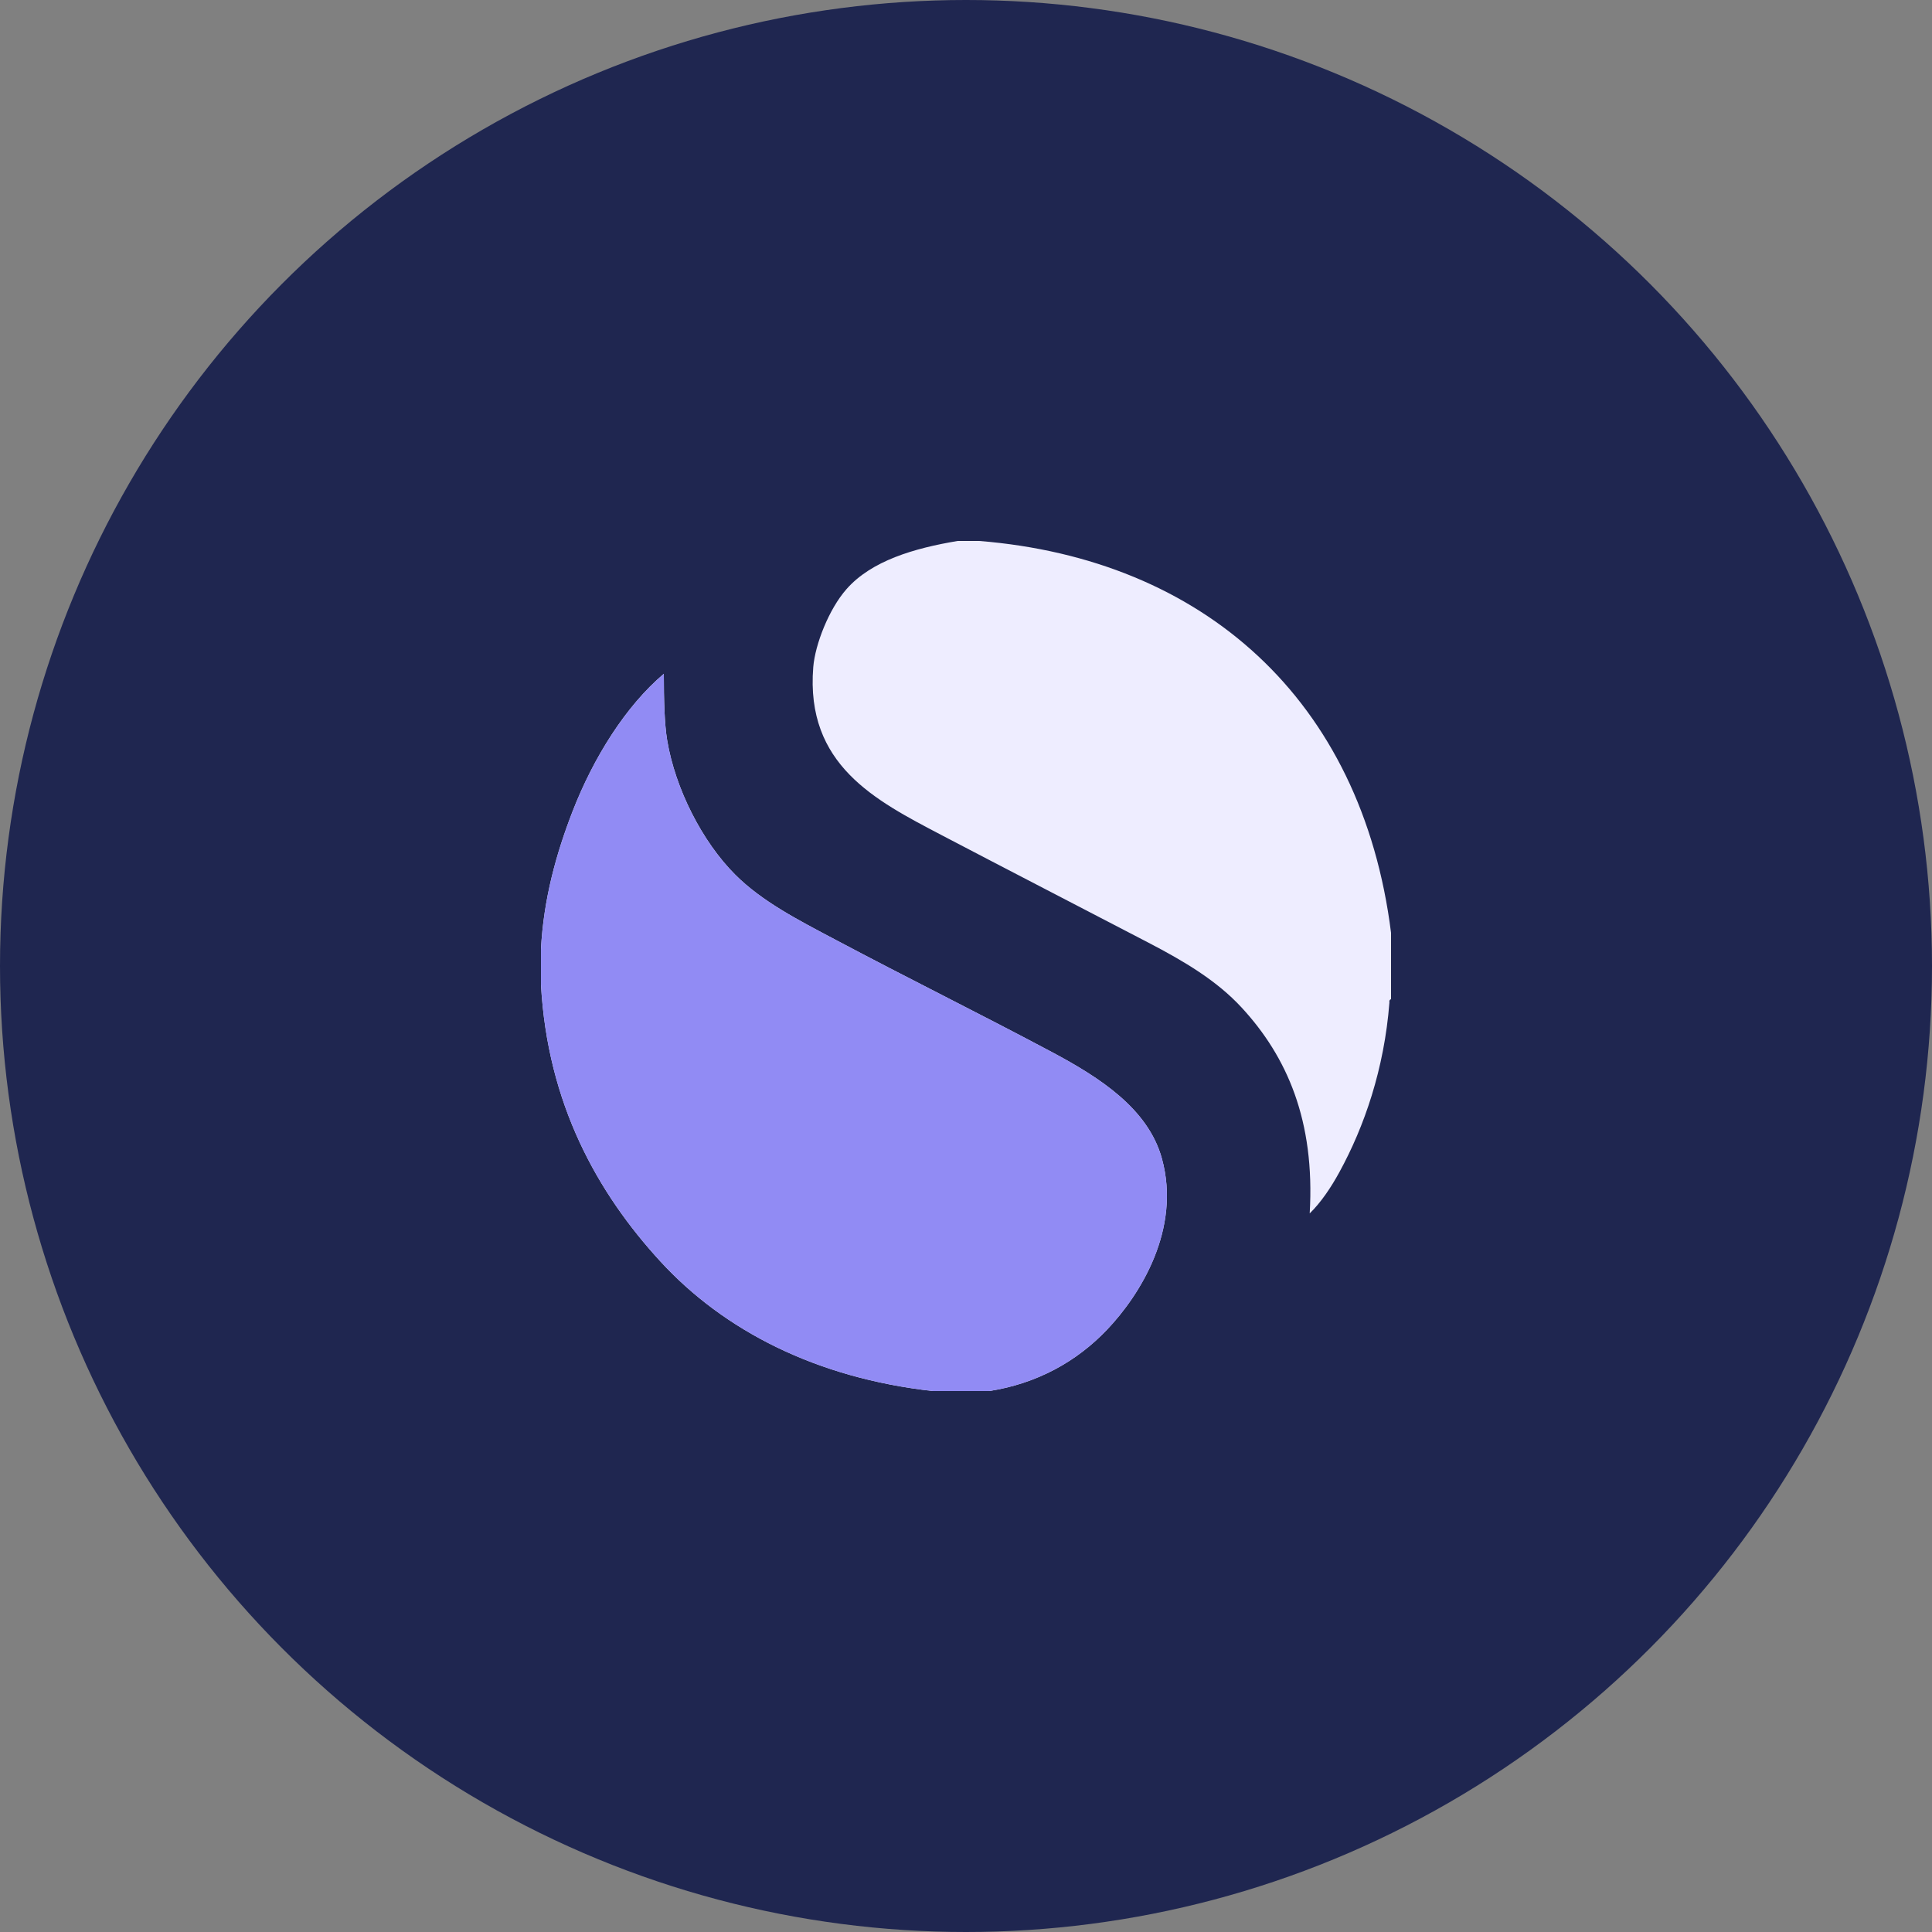
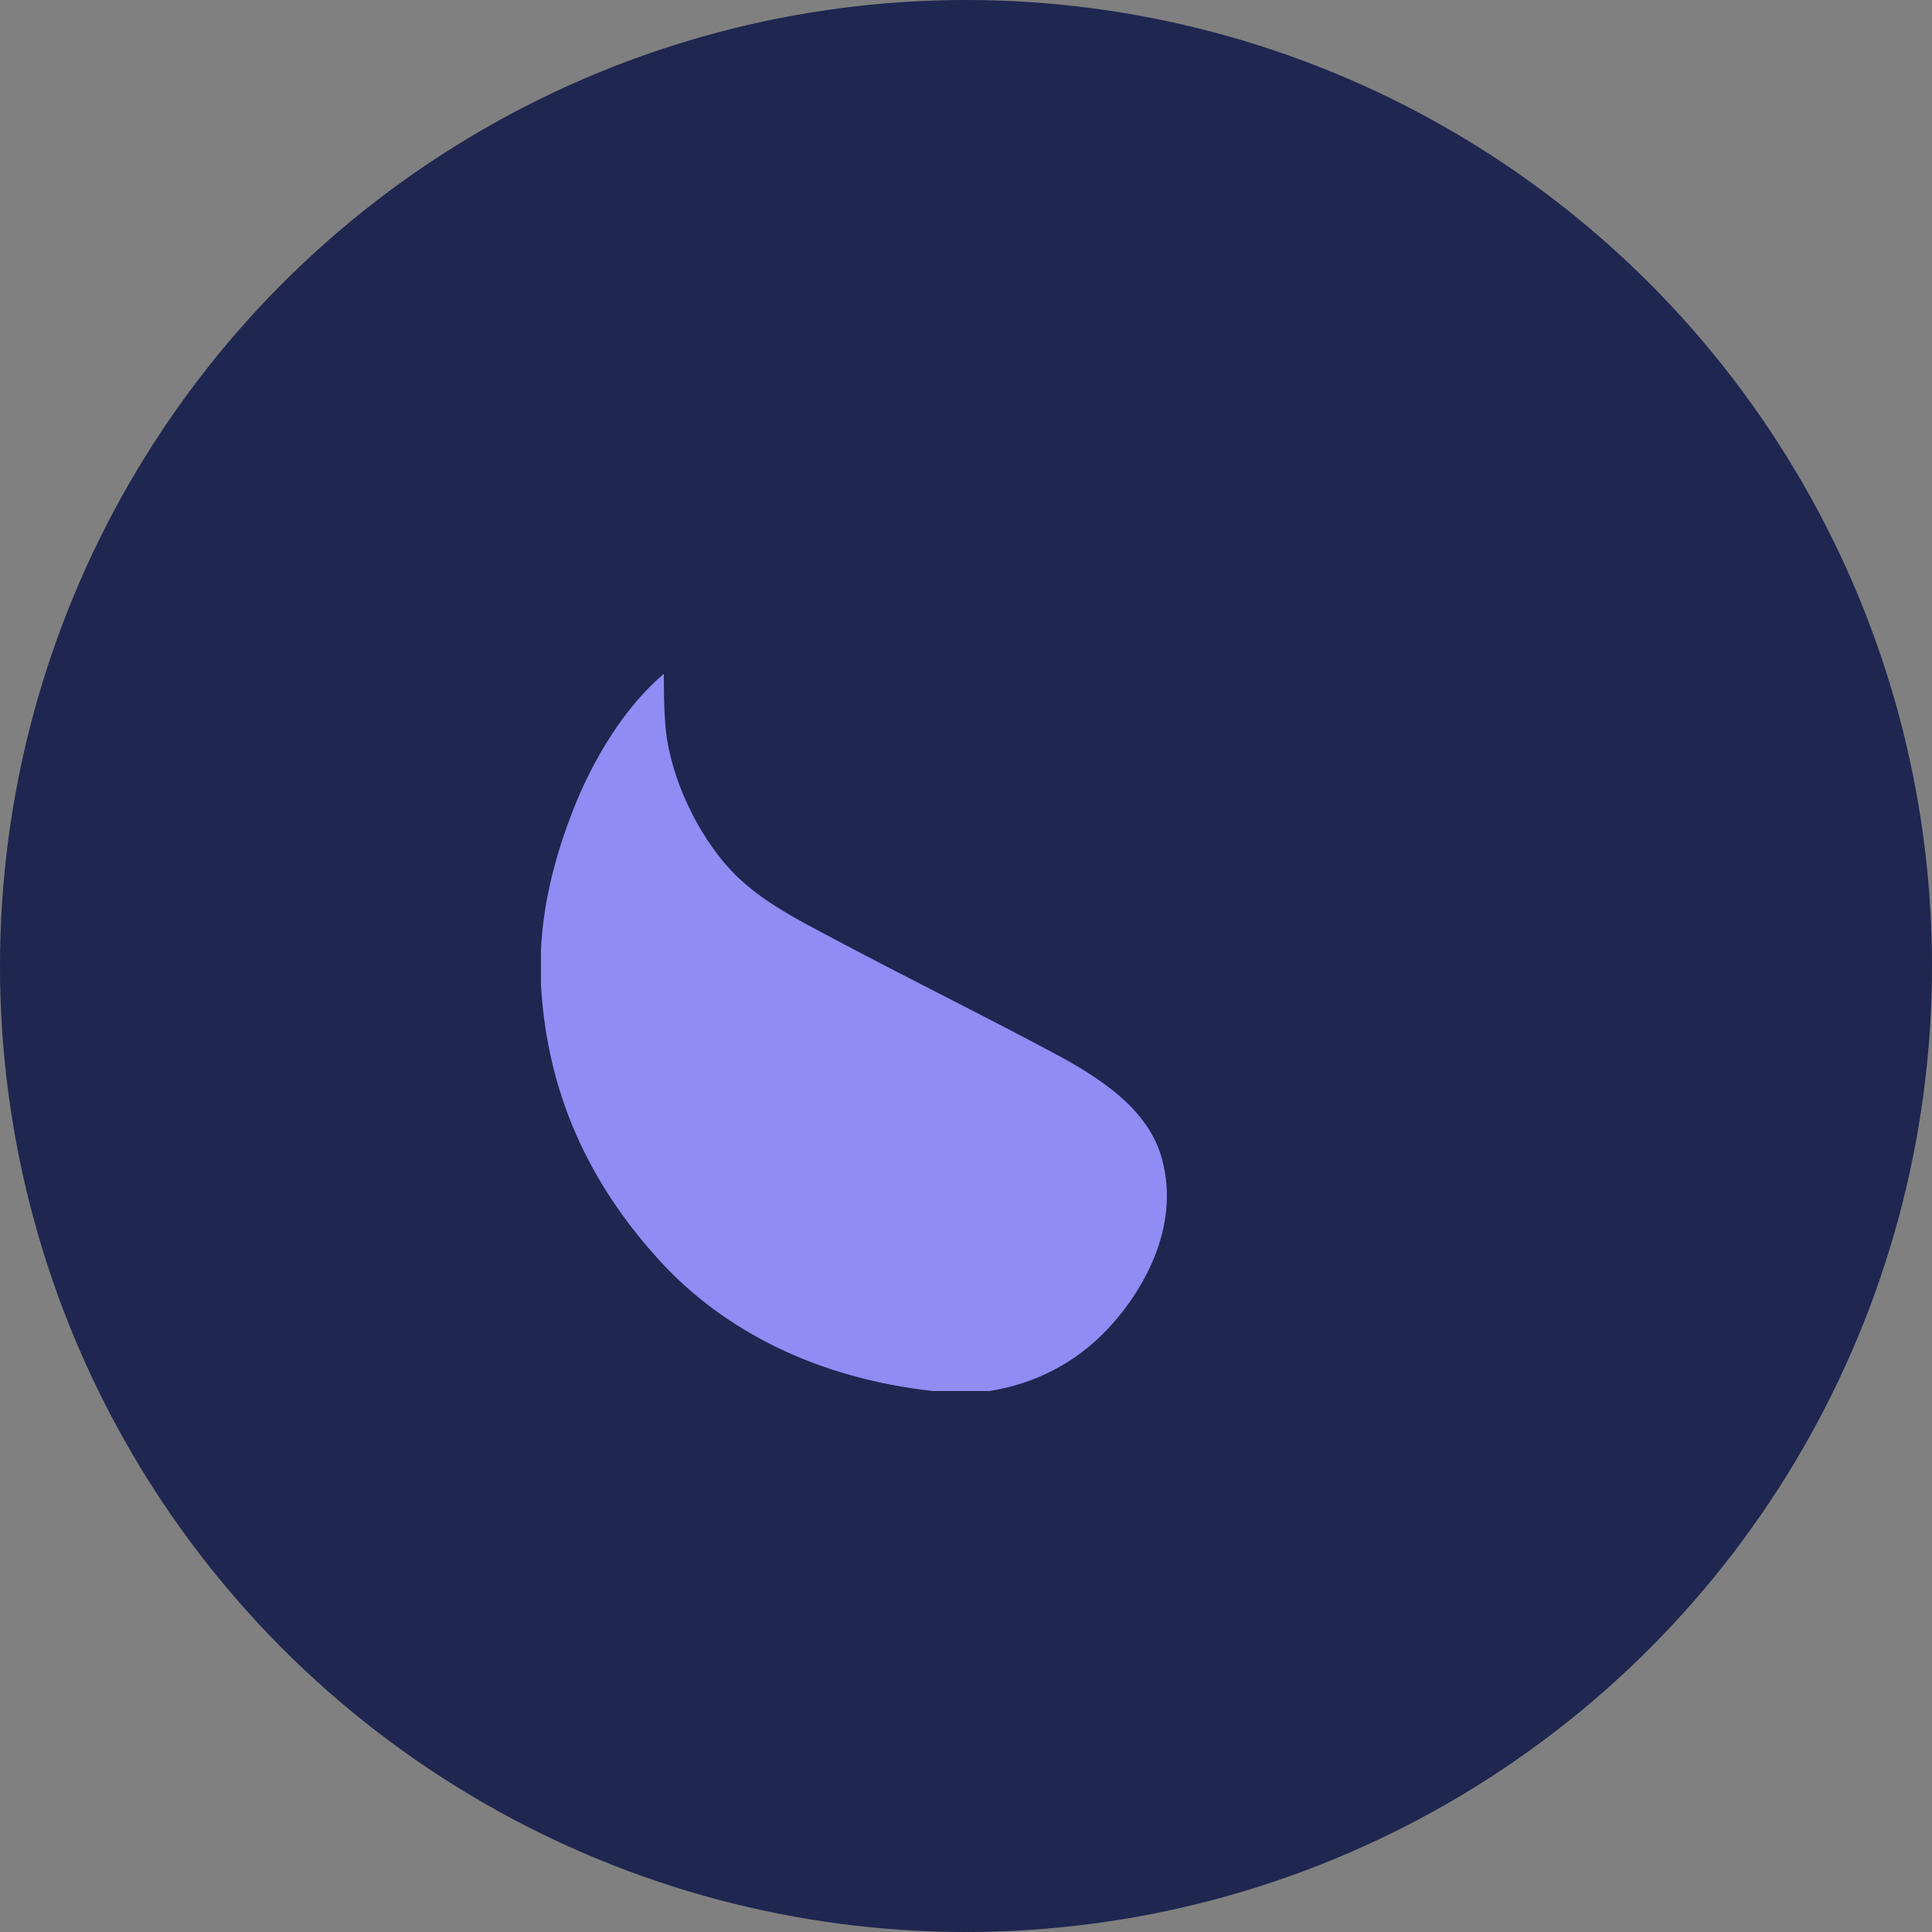
<svg xmlns="http://www.w3.org/2000/svg" width="50" height="50" viewBox="0 0 50 50" fill="none">
  <rect x="0" y="0" width="50" height="50" fill="#808080" stroke="none" />
  <circle cx="25" cy="25" r="25" fill="#1F2650" />
-   <path d="M17.094 32.649C15.461 30.872 14.168 28.565 14 25.473V24.571C14.066 23.265 14.399 22.081 14.816 21.004C15.357 19.608 16.193 18.273 17.18 17.438C17.179 18.106 17.197 18.744 17.266 19.157C17.475 20.41 18.173 21.783 19.028 22.637C19.72 23.329 20.648 23.805 21.606 24.312C23.517 25.327 25.335 26.222 27.235 27.234C28.457 27.886 29.715 28.691 30.07 29.984C30.573 31.814 29.507 33.511 28.652 34.41C27.865 35.239 26.833 35.808 25.602 36H24.141C21.123 35.663 18.734 34.433 17.094 32.649ZM24.355 21.606C26.117 22.529 27.936 23.466 29.727 24.399C30.65 24.88 31.489 25.377 32.133 26.075C33.305 27.344 34.036 29.001 33.895 31.403C34.184 31.122 34.448 30.731 34.667 30.328C35.306 29.159 35.824 27.67 35.958 25.945C35.95 25.895 35.966 25.869 36 25.859V24.141C35.243 18.096 31.13 14.466 25.344 14H24.785C23.655 14.189 22.553 14.512 21.907 15.247C21.452 15.762 21.095 16.677 21.047 17.266C20.843 19.794 22.655 20.714 24.355 21.606Z" fill="#EEEDFF" />
  <path d="M17.094 32.649C15.461 30.872 14.168 28.565 14 25.473V24.571C14.066 23.265 14.399 22.081 14.816 21.004C15.357 19.608 16.193 18.273 17.18 17.438C17.179 18.106 17.197 18.744 17.266 19.157C17.475 20.41 18.173 21.783 19.028 22.637C19.72 23.329 20.648 23.805 21.606 24.312C23.517 25.327 25.335 26.222 27.235 27.234C28.457 27.886 29.715 28.691 30.07 29.984C30.573 31.814 29.507 33.511 28.652 34.41C27.865 35.239 26.833 35.808 25.602 36H24.141C21.123 35.663 18.734 34.433 17.094 32.649Z" fill="#918BF4" />
</svg>